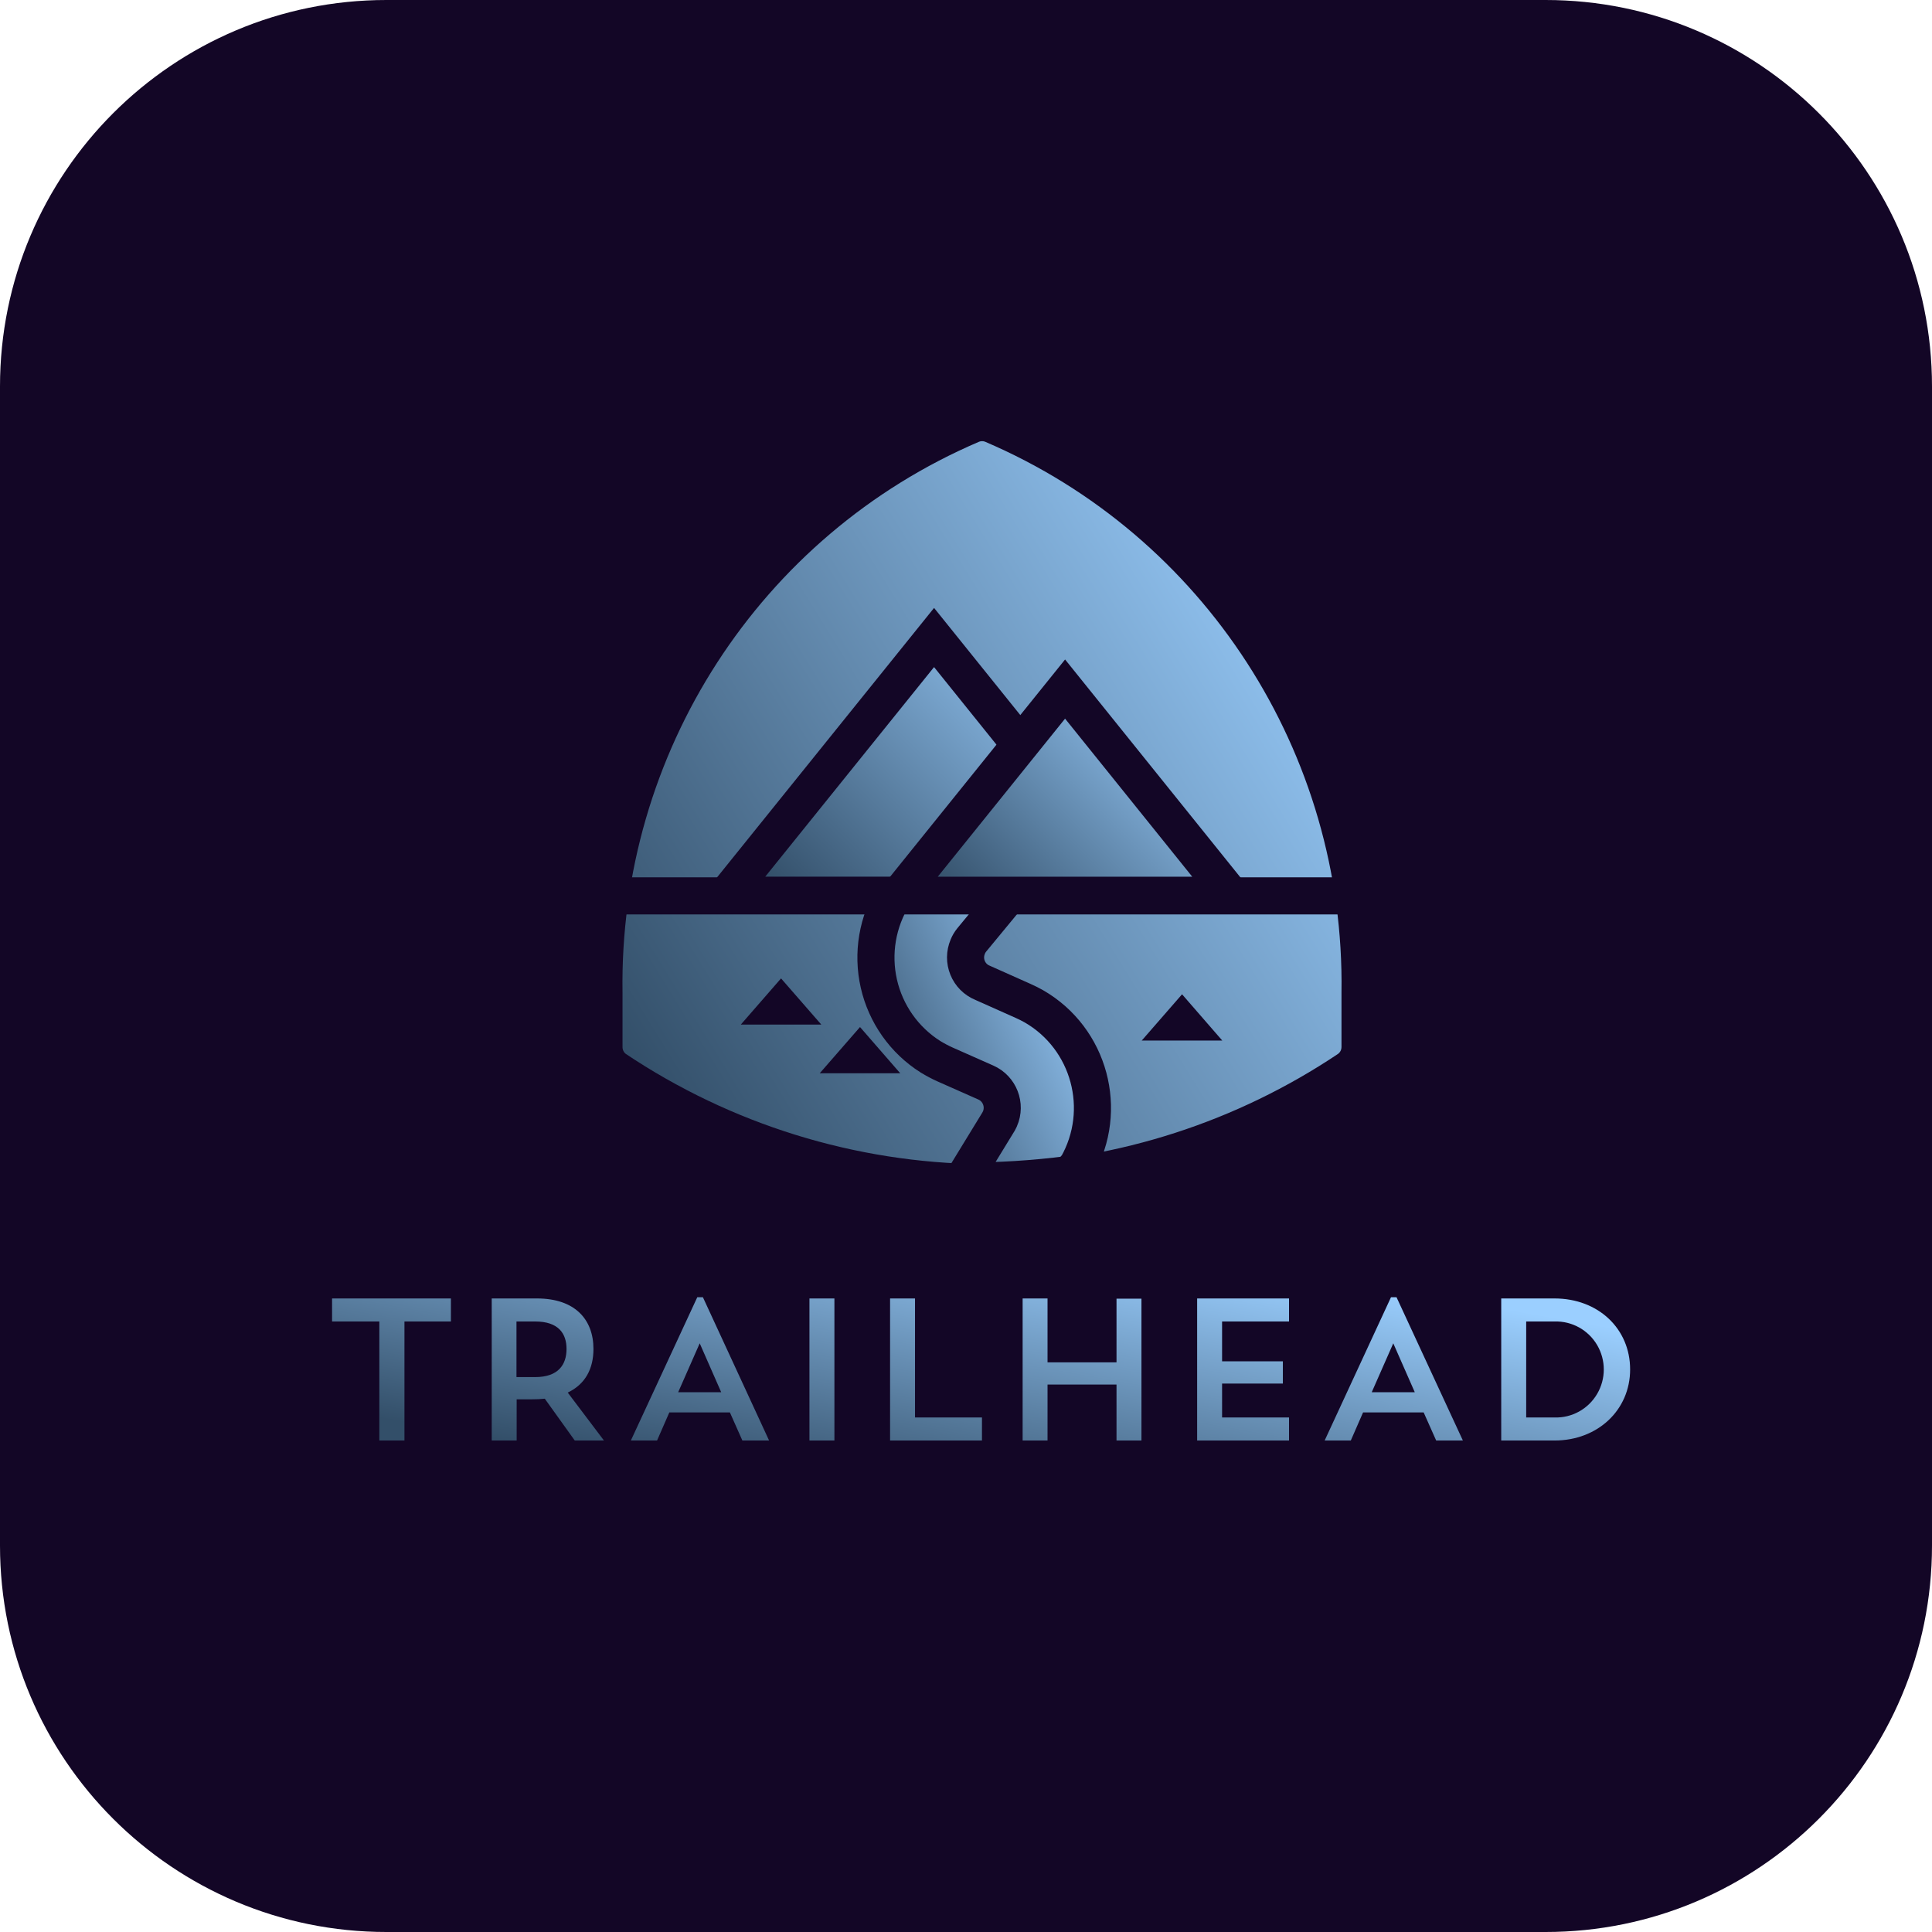
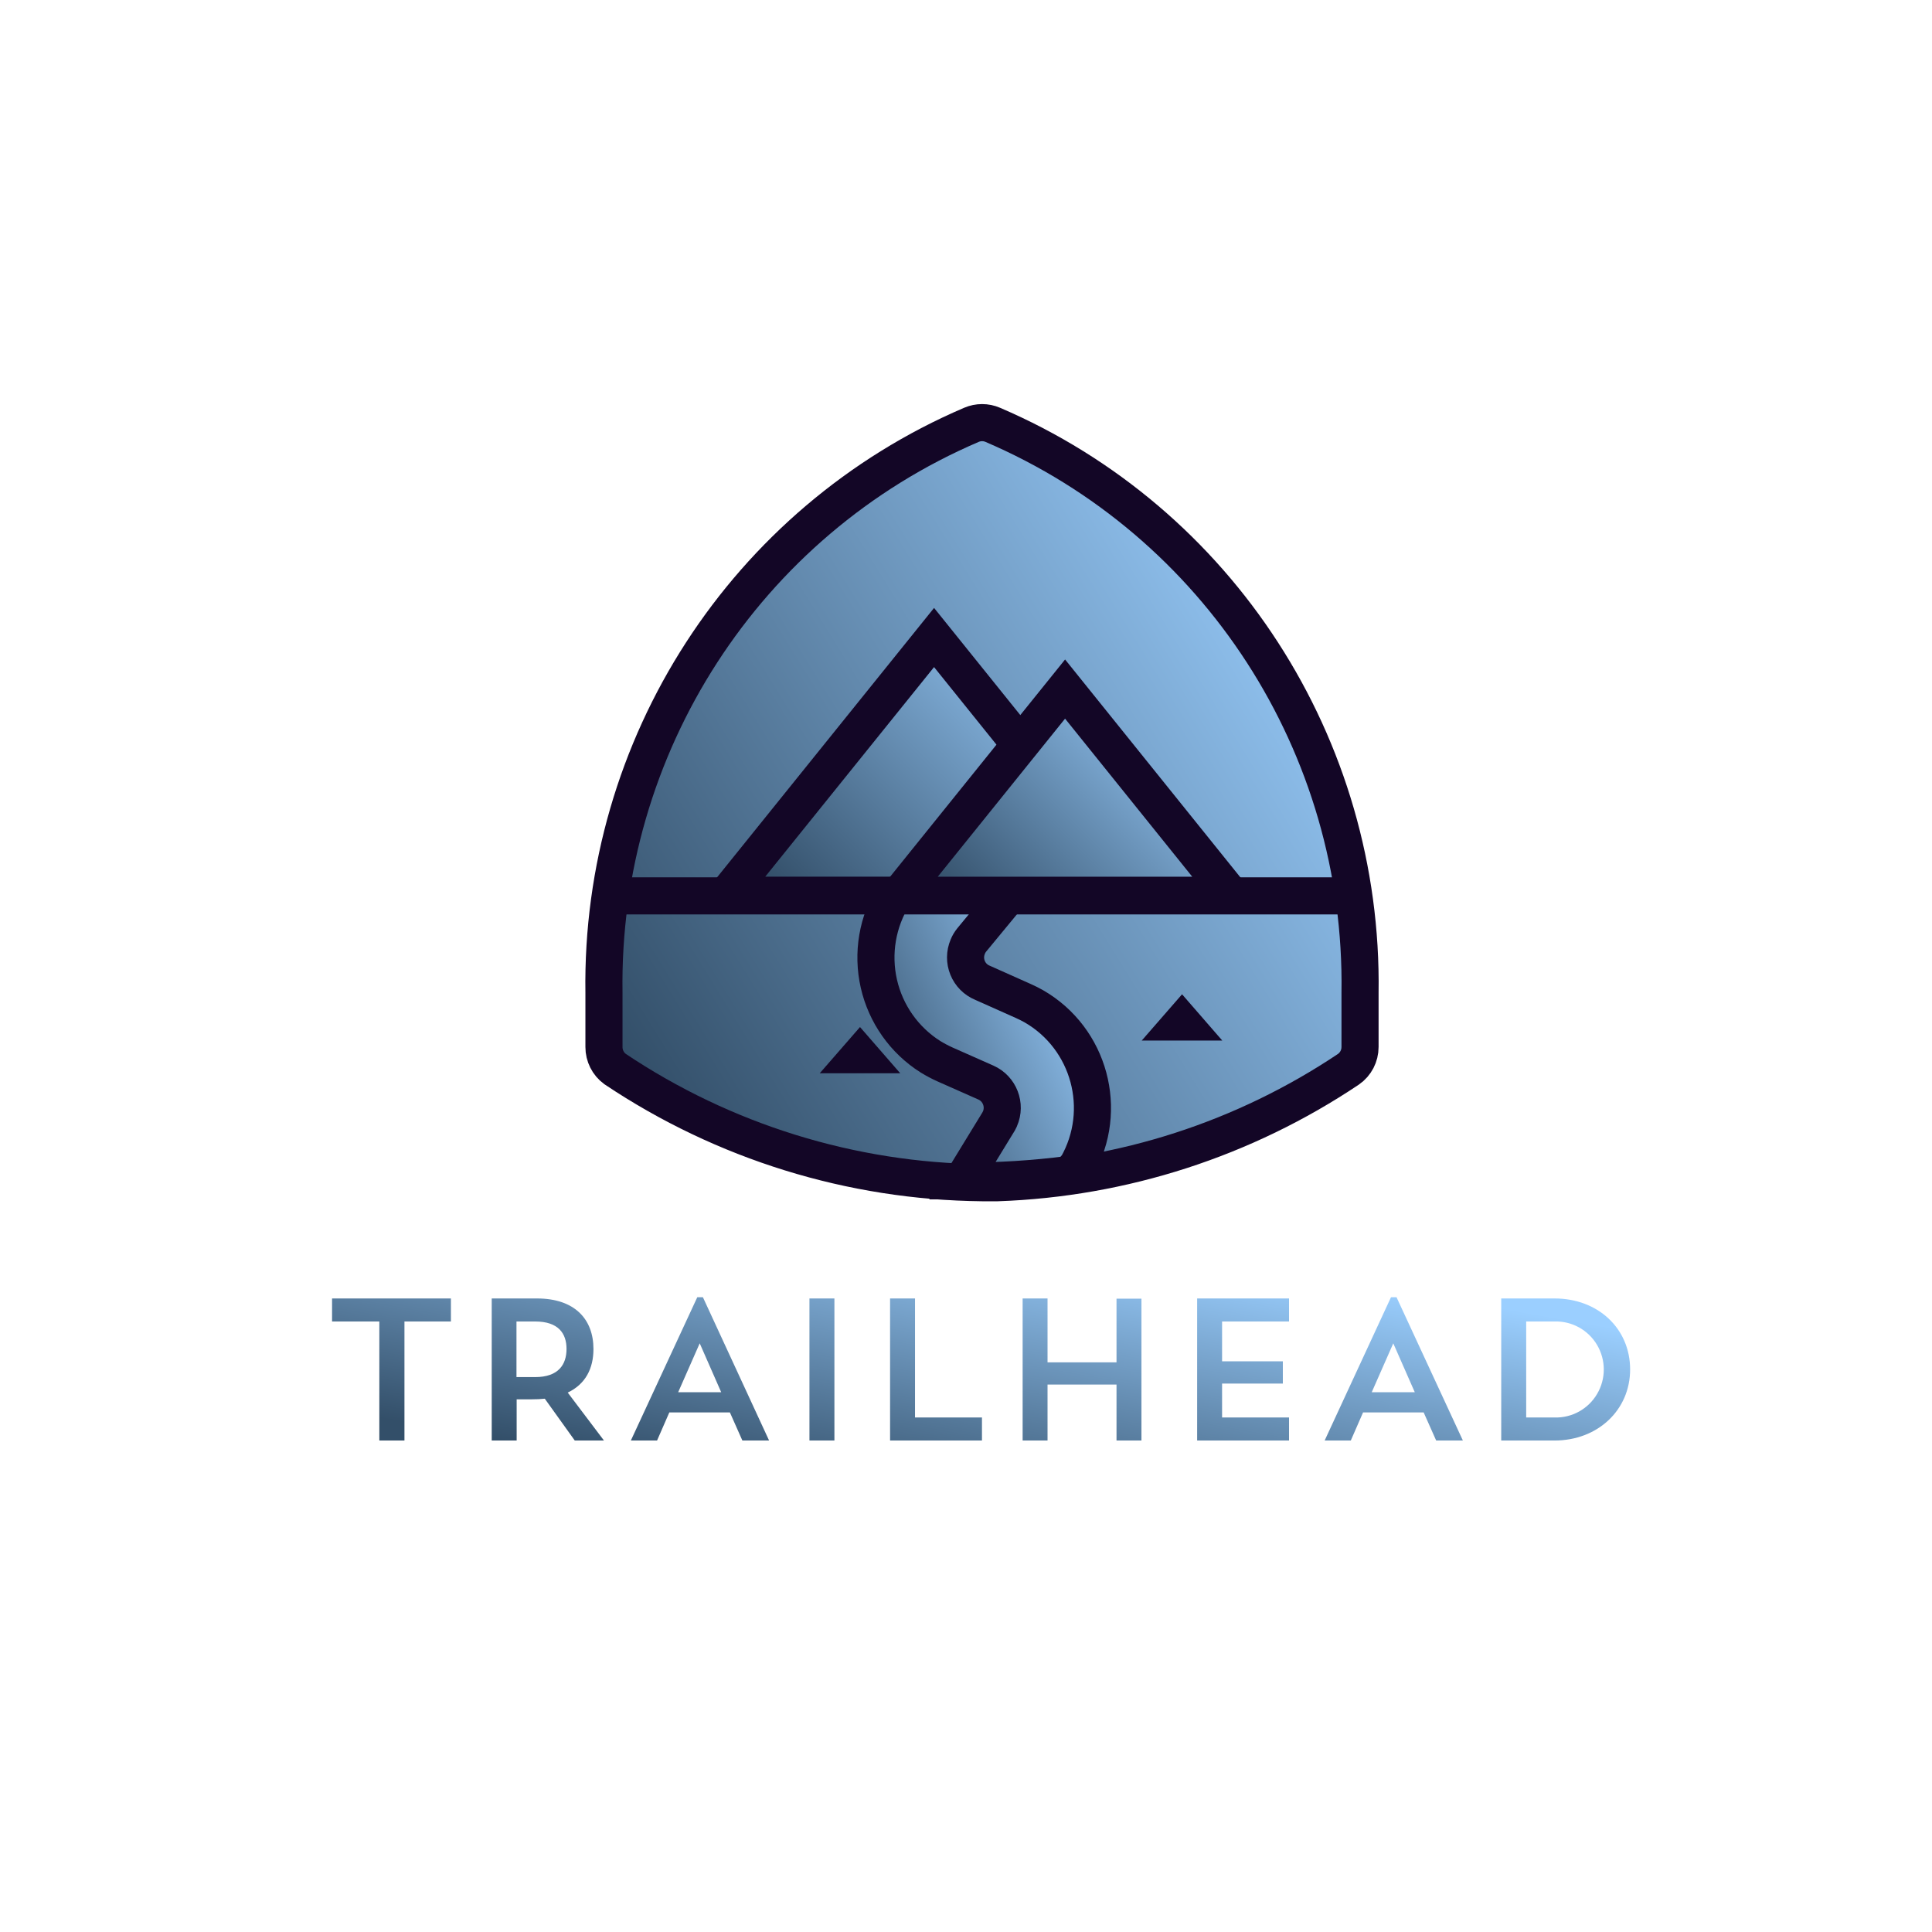
<svg xmlns="http://www.w3.org/2000/svg" width="64" height="64" viewBox="0 0 64 64" fill="none">
-   <path d="M0 12.8C0 5.731 5.731 0 12.8 0H51.2C58.269 0 64 5.731 64 12.8V32V51.2C64 58.269 58.269 64 51.2 64H12.8C5.731 64 0 58.269 0 51.2V32V12.8Z" fill="#130626" />
  <path d="M32.98 39.179H33.044C37.191 39.034 41.216 37.733 44.669 35.42C44.91 35.253 45.053 34.977 45.053 34.683V32.886C45.176 24.713 40.367 17.278 32.886 14.073C32.661 13.976 32.406 13.976 32.18 14.073C24.697 17.276 19.885 24.712 20.007 32.886V34.683C20.006 34.971 20.142 35.242 20.373 35.412C23.978 37.825 28.202 39.133 32.533 39.179H32.98Z" fill="url(#paint0_linear_3860_760)" stroke="#130626" stroke-width="1.229" />
  <path d="M33.893 33.157L32.544 32.555C32.321 32.463 32.144 32.285 32.053 32.061C31.961 31.837 31.963 31.586 32.057 31.363C32.089 31.282 32.134 31.206 32.189 31.138L33.413 29.655H29.61C29.064 30.527 28.885 31.58 29.113 32.584C29.341 33.588 29.957 34.46 30.824 35.007C30.98 35.102 31.14 35.187 31.306 35.262L32.658 35.861C33.116 36.064 33.325 36.602 33.124 37.064L33.079 37.153L31.874 39.123C33.061 39.13 34.247 39.057 35.424 38.904L35.678 38.631C36.737 36.772 36.097 34.401 34.248 33.335C34.133 33.271 34.014 33.21 33.893 33.157Z" fill="url(#paint1_linear_3860_760)" stroke="#130626" stroke-width="1.229" />
  <path d="M24.066 29.655H37.811L30.942 21.118L24.066 29.655Z" fill="url(#paint2_linear_3860_760)" stroke="#130626" stroke-width="1.229" />
  <path d="M29.781 29.656H40.777L35.282 22.826L29.781 29.656Z" fill="url(#paint3_linear_3860_760)" stroke="#130626" stroke-width="1.229" />
  <path d="M14.937 43.776H13.398V47.719H12.566V43.776H11V43.013H14.937V43.776ZM17.787 43.013C19.041 43.013 19.659 43.703 19.659 44.687C19.659 45.336 19.393 45.853 18.807 46.131L20.007 47.719H19.04L18.047 46.334C17.908 46.348 17.768 46.355 17.628 46.354H17.115V47.719H16.289V43.013H17.787ZM25.477 47.719H24.592L24.179 46.789H22.172L21.766 47.719H20.898L23.098 42.973H23.285L25.477 47.719ZM27.641 47.719H26.814V43.013H27.641V47.719ZM30.311 46.956H32.529V47.719H29.485V43.013H30.311V46.956ZM34.701 45.13H36.986V43.02H37.812V47.719H36.986V45.865H34.701V47.719H33.876V43.013H34.701V45.13ZM42.701 43.776H40.483V45.096H42.496V45.833H40.483V46.956H42.701V47.719H39.657V43.013H42.701V43.776ZM48.46 47.719H47.575L47.161 46.789H45.153L44.747 47.719H43.881L46.078 42.973H46.262L48.46 47.719ZM51.495 43.013C52.947 43.013 54 44.018 54 45.364C54 46.709 52.927 47.719 51.495 47.719H49.73V43.013H51.495ZM50.557 43.776V46.956H51.495C52.072 46.974 52.613 46.675 52.907 46.175C53.201 45.676 53.201 45.056 52.907 44.556C52.613 44.057 52.072 43.758 51.495 43.776H50.557ZM22.465 46.12H23.891L23.179 44.499L22.465 46.12ZM45.44 46.12H46.867L46.154 44.499L45.44 46.12ZM17.109 45.618H17.727C18.5 45.618 18.766 45.202 18.767 44.687C18.767 44.172 18.499 43.776 17.727 43.776H17.109V45.618Z" fill="url(#paint4_linear_3860_760)" />
  <path d="M20.112 29.677H44.861Z" fill="url(#paint5_linear_3860_760)" />
  <path d="M20.112 29.677H44.861" stroke="#130626" stroke-width="1.229" />
  <path d="M37.822 34.469H40.489L39.157 32.937L37.822 34.469Z" fill="#130626" />
  <path d="M27.154 35.554H29.822L28.489 34.022L27.154 35.554Z" fill="#130626" />
-   <path d="M25.873 32.411L24.54 33.941H27.207L25.873 32.411Z" fill="#130626" />
  <defs>
    <linearGradient id="paint0_linear_3860_760" x1="41.441" y1="14" x2="17.089" y2="29.045" gradientUnits="userSpaceOnUse">
      <stop stop-color="#9BCFFF" />
      <stop offset="1" stop-color="#334F69" />
    </linearGradient>
    <linearGradient id="paint1_linear_3860_760" x1="35.154" y1="29.655" x2="27.266" y2="33.366" gradientUnits="userSpaceOnUse">
      <stop stop-color="#9BCFFF" />
      <stop offset="1" stop-color="#334F69" />
    </linearGradient>
    <linearGradient id="paint2_linear_3860_760" x1="35.828" y1="21.118" x2="26.596" y2="30.349" gradientUnits="userSpaceOnUse">
      <stop stop-color="#9BCFFF" />
      <stop offset="1" stop-color="#334F69" />
    </linearGradient>
    <linearGradient id="paint3_linear_3860_760" x1="39.191" y1="22.826" x2="31.805" y2="30.211" gradientUnits="userSpaceOnUse">
      <stop stop-color="#9BCFFF" />
      <stop offset="1" stop-color="#334F69" />
    </linearGradient>
    <linearGradient id="paint4_linear_3860_760" x1="47.797" y1="42.973" x2="46.028" y2="52.925" gradientUnits="userSpaceOnUse">
      <stop stop-color="#9BCFFF" />
      <stop offset="1" stop-color="#334F69" />
    </linearGradient>
    <linearGradient id="paint5_linear_3860_760" x1="41.29" y1="29.677" x2="41.15" y2="31.831" gradientUnits="userSpaceOnUse">
      <stop stop-color="#9BCFFF" />
      <stop offset="1" stop-color="#334F69" />
    </linearGradient>
  </defs>
</svg>